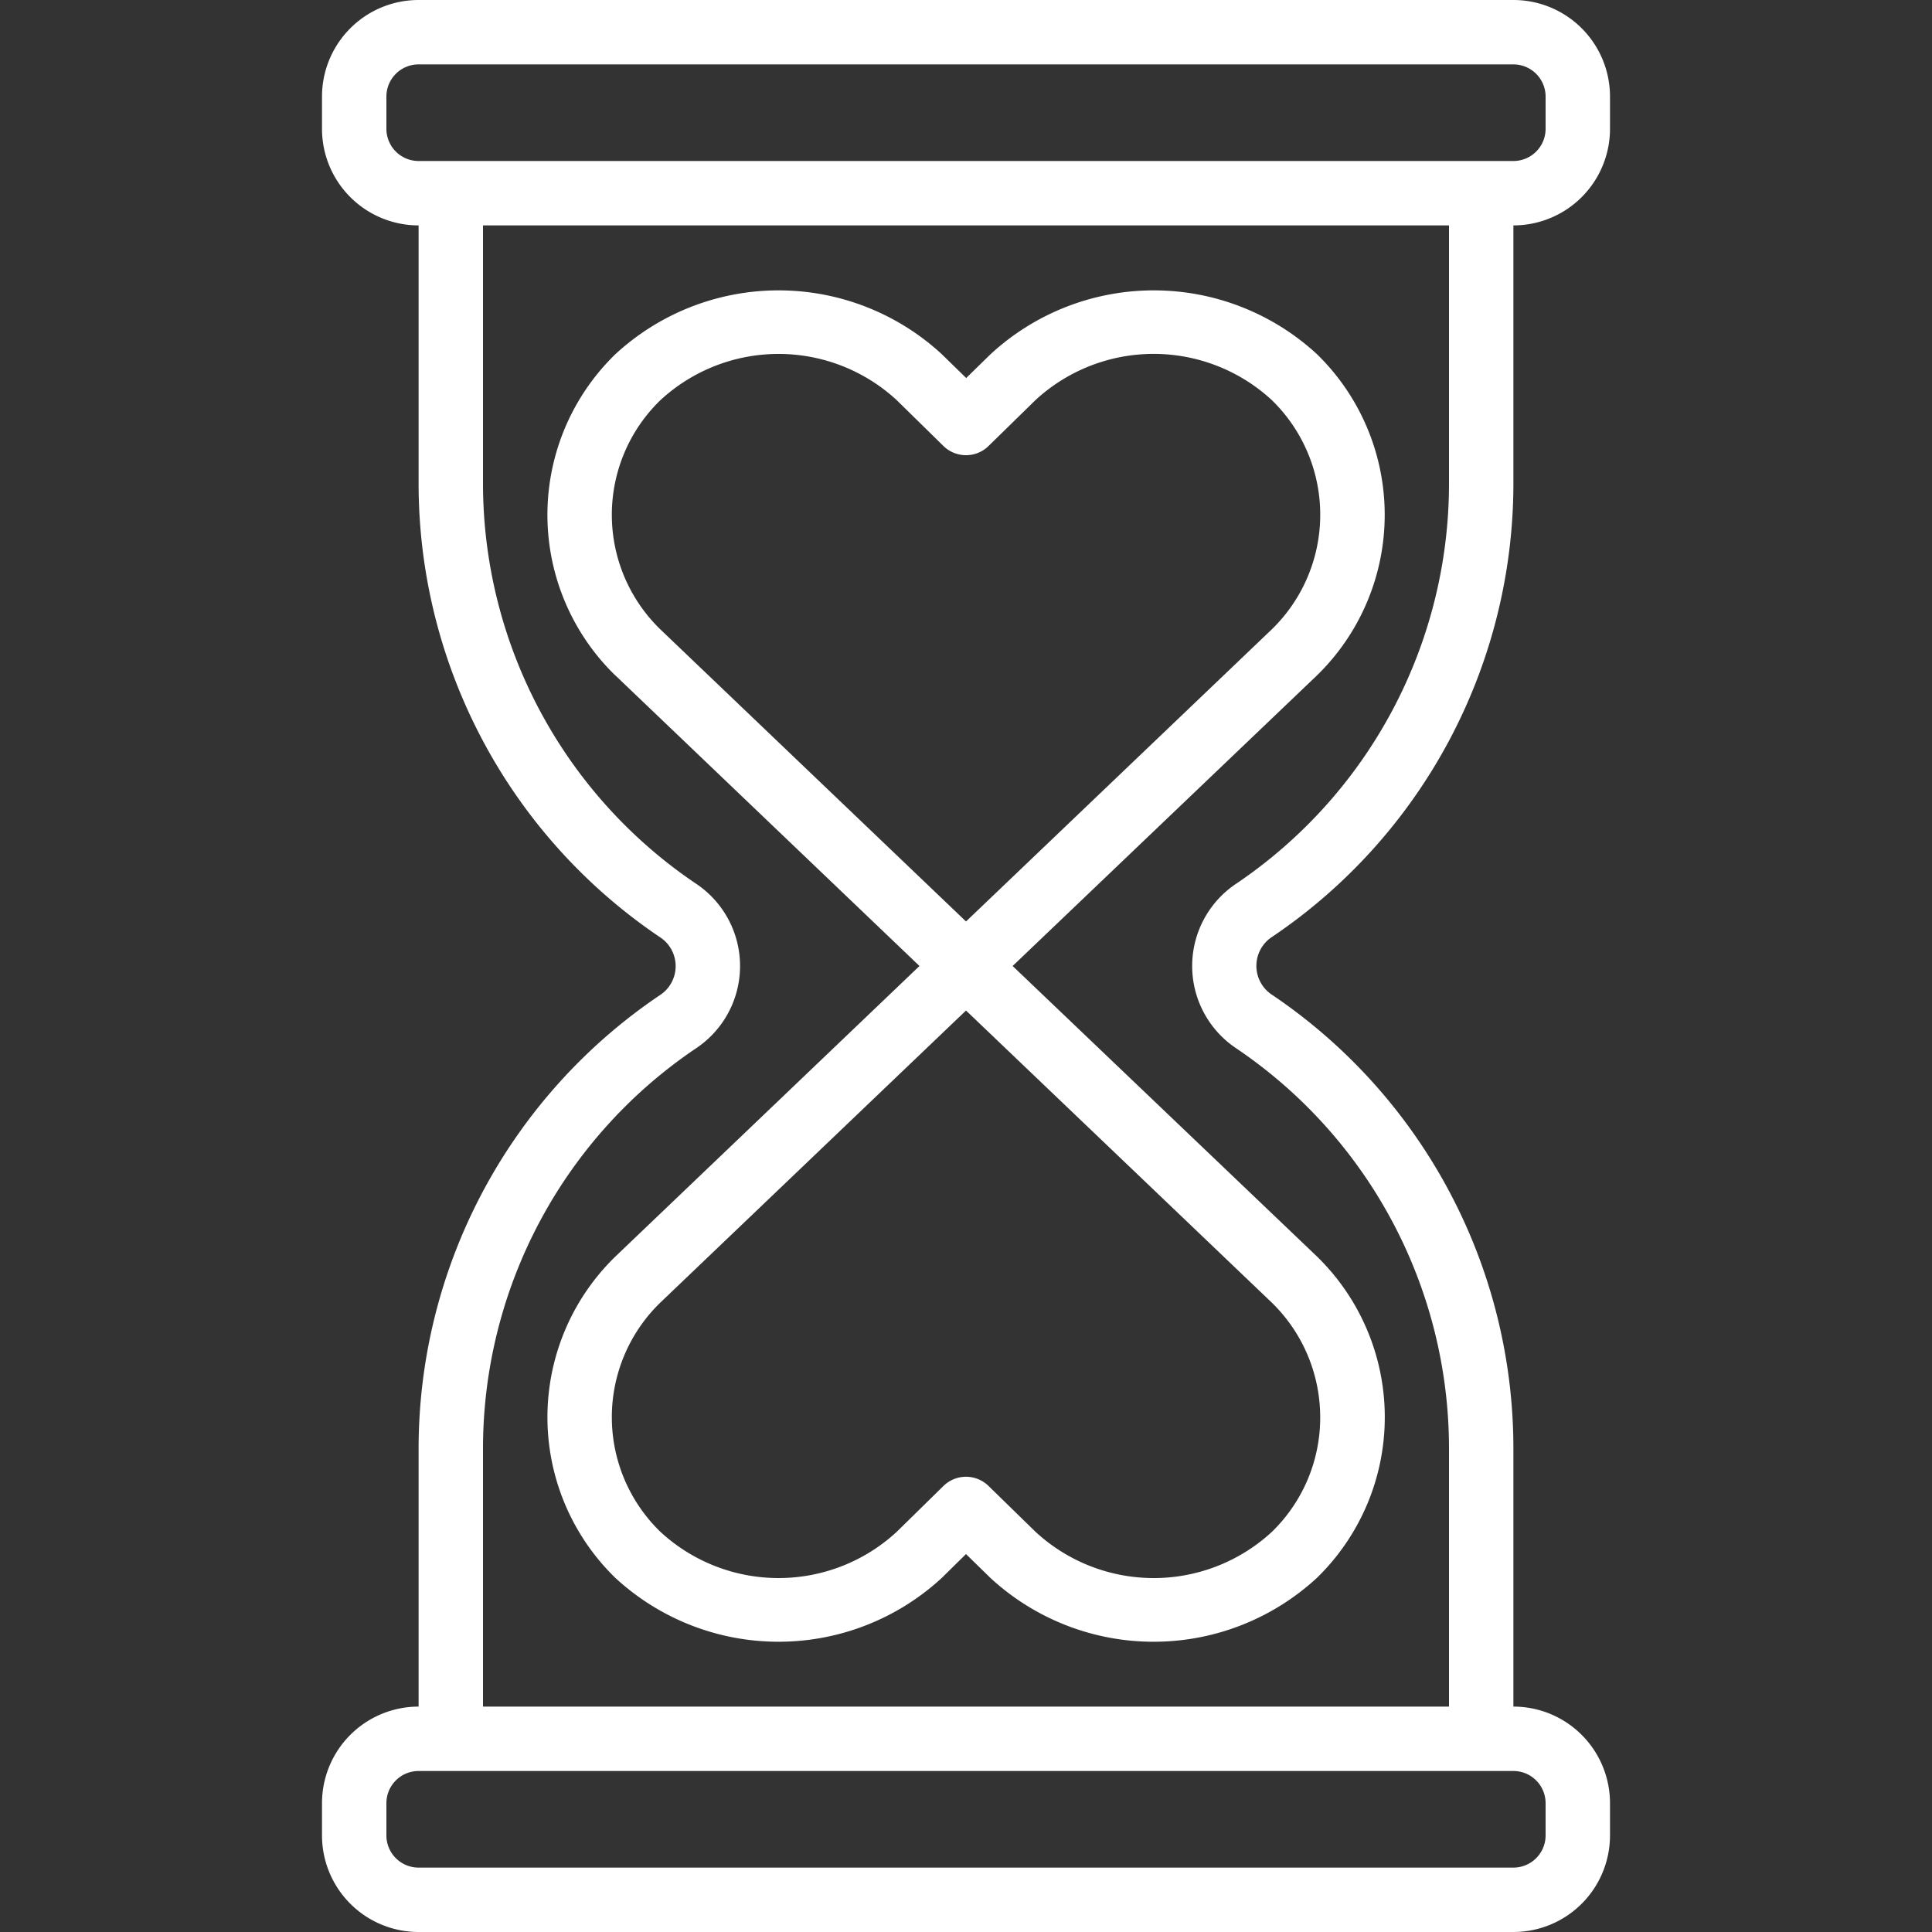
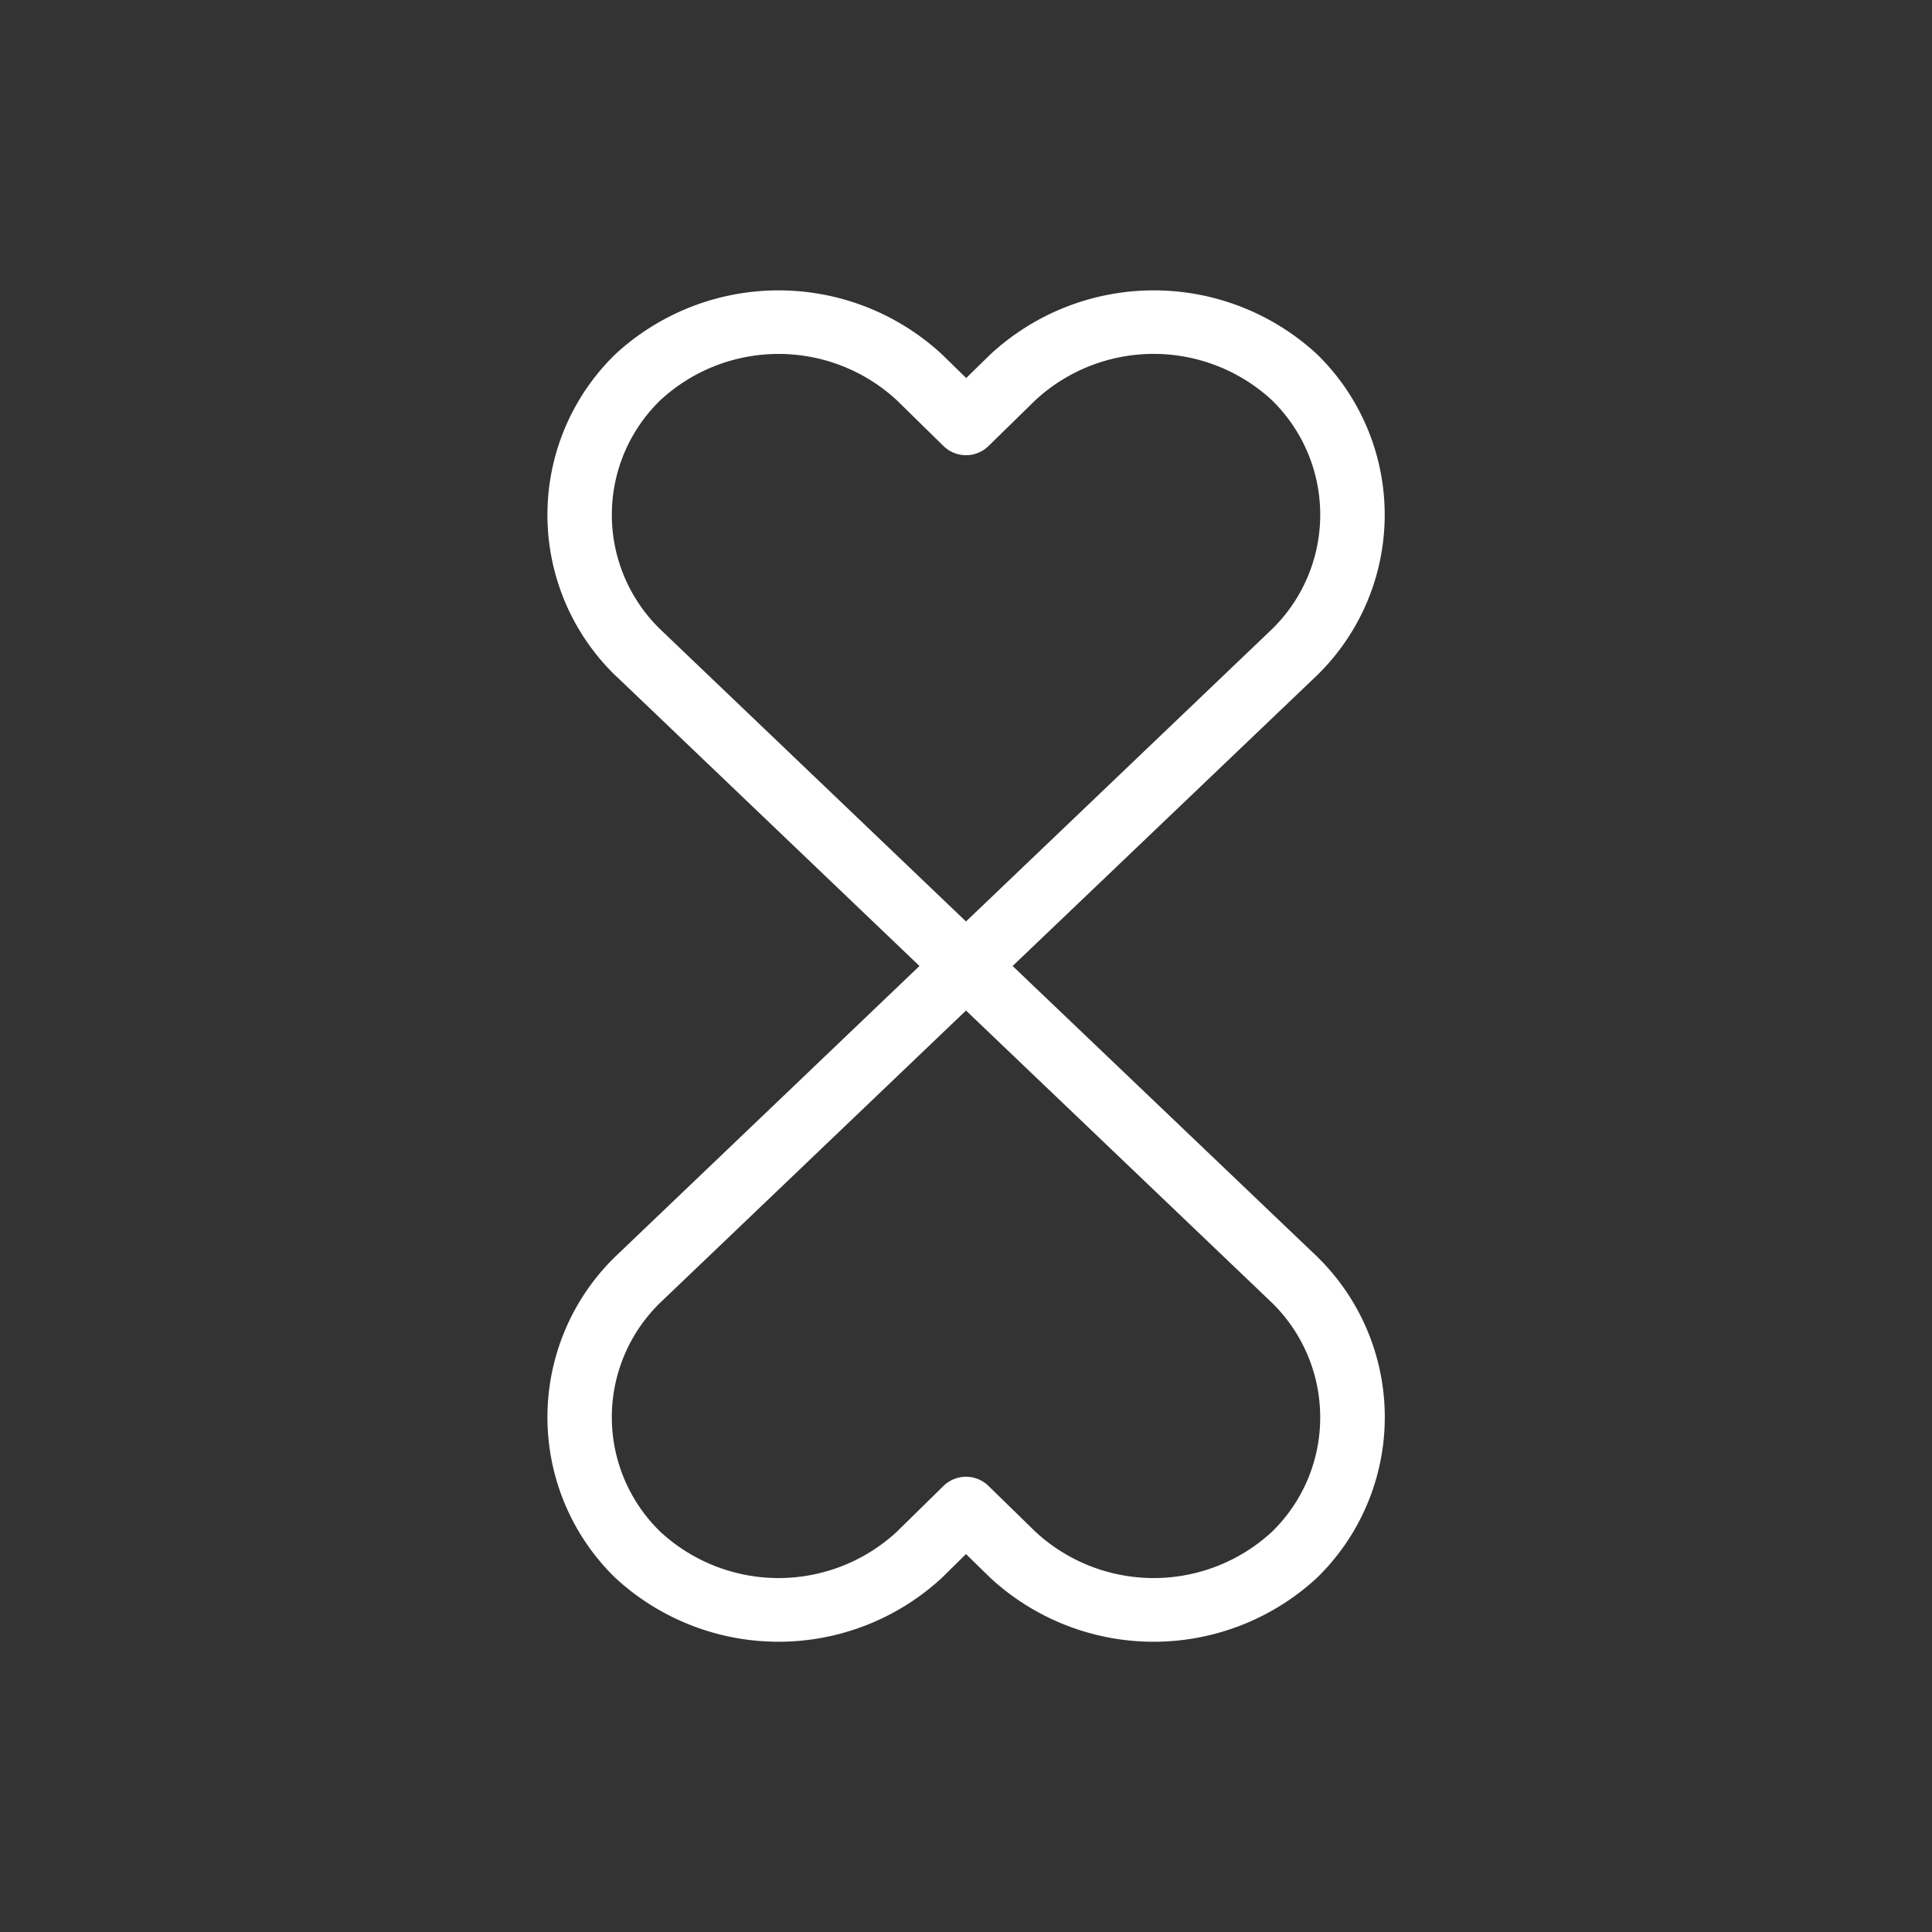
<svg xmlns="http://www.w3.org/2000/svg" id="icons" viewBox="0 0 60 60" version="1.1">
  <rect x="0" y="0" width="60" height="60" fill="#333333" stroke="none" />
  <defs id="defs2" />
  <path d="M19.12,20.984,28.555,30,19.11,39.024a6.957,6.957,0,0,0,0,9.979,7.471,7.471,0,0,0,10.138,0L30,48.263l.756.739A7.472,7.472,0,0,0,40.9,49a6.963,6.963,0,0,0-.009-9.987L31.448,30,40.9,20.975A6.965,6.965,0,0,0,40.9,11a7.471,7.471,0,0,0-10.137,0l-.757.74L29.248,11a7.471,7.471,0,0,0-10.137,0,6.953,6.953,0,0,0,.009,9.987ZM41,44.023a4.945,4.945,0,0,1-1.5,3.55,5.41,5.41,0,0,1-7.34,0L30.7,46.148a1,1,0,0,0-1.4,0l-1.451,1.424a5.408,5.408,0,0,1-7.34,0,4.957,4.957,0,0,1-.009-7.112L30,31.383l9.494,9.068A4.973,4.973,0,0,1,41,44.023ZM20.51,12.427a5.407,5.407,0,0,1,7.338,0L29.3,13.851a1,1,0,0,0,1.4,0l1.458-1.426a5.41,5.41,0,0,1,7.339,0,4.965,4.965,0,0,1,.008,7.112L30,28.617,20.51,19.548a4.955,4.955,0,0,1,0-7.121Z" id="path1" style="fill:#ffffff" />
-   <path d="M47,0H13a3,3,0,0,0-3,3V4a3,3,0,0,0,3,3v8a16.991,16.991,0,0,0,7.488,14.1,1.074,1.074,0,0,1,0,1.809A16.988,16.988,0,0,0,13,45v8a3,3,0,0,0-3,3v1a3,3,0,0,0,3,3H47a3,3,0,0,0,3-3V56a3,3,0,0,0-3-3V45a16.99,16.99,0,0,0-7.487-14.1,1.074,1.074,0,0,1,0-1.809A16.987,16.987,0,0,0,47,15V7a3,3,0,0,0,3-3V3A3,3,0,0,0,47,0Zm1,56v1a1,1,0,0,1-1,1H13a1,1,0,0,1-1-1V56a1,1,0,0,1,1-1H47A1,1,0,0,1,48,56ZM45,15A14.991,14.991,0,0,1,38.4,27.438a3.073,3.073,0,0,0,0,5.124A14.991,14.991,0,0,1,45,45v8H15V45a14.992,14.992,0,0,1,6.607-12.438,3.073,3.073,0,0,0,0-5.124A14.992,14.992,0,0,1,15,15V7H45ZM48,4a1,1,0,0,1-1,1H13a1,1,0,0,1-1-1V3a1,1,0,0,1,1-1H47a1,1,0,0,1,1,1Z" id="path2" style="fill:#ffffff" />
</svg>